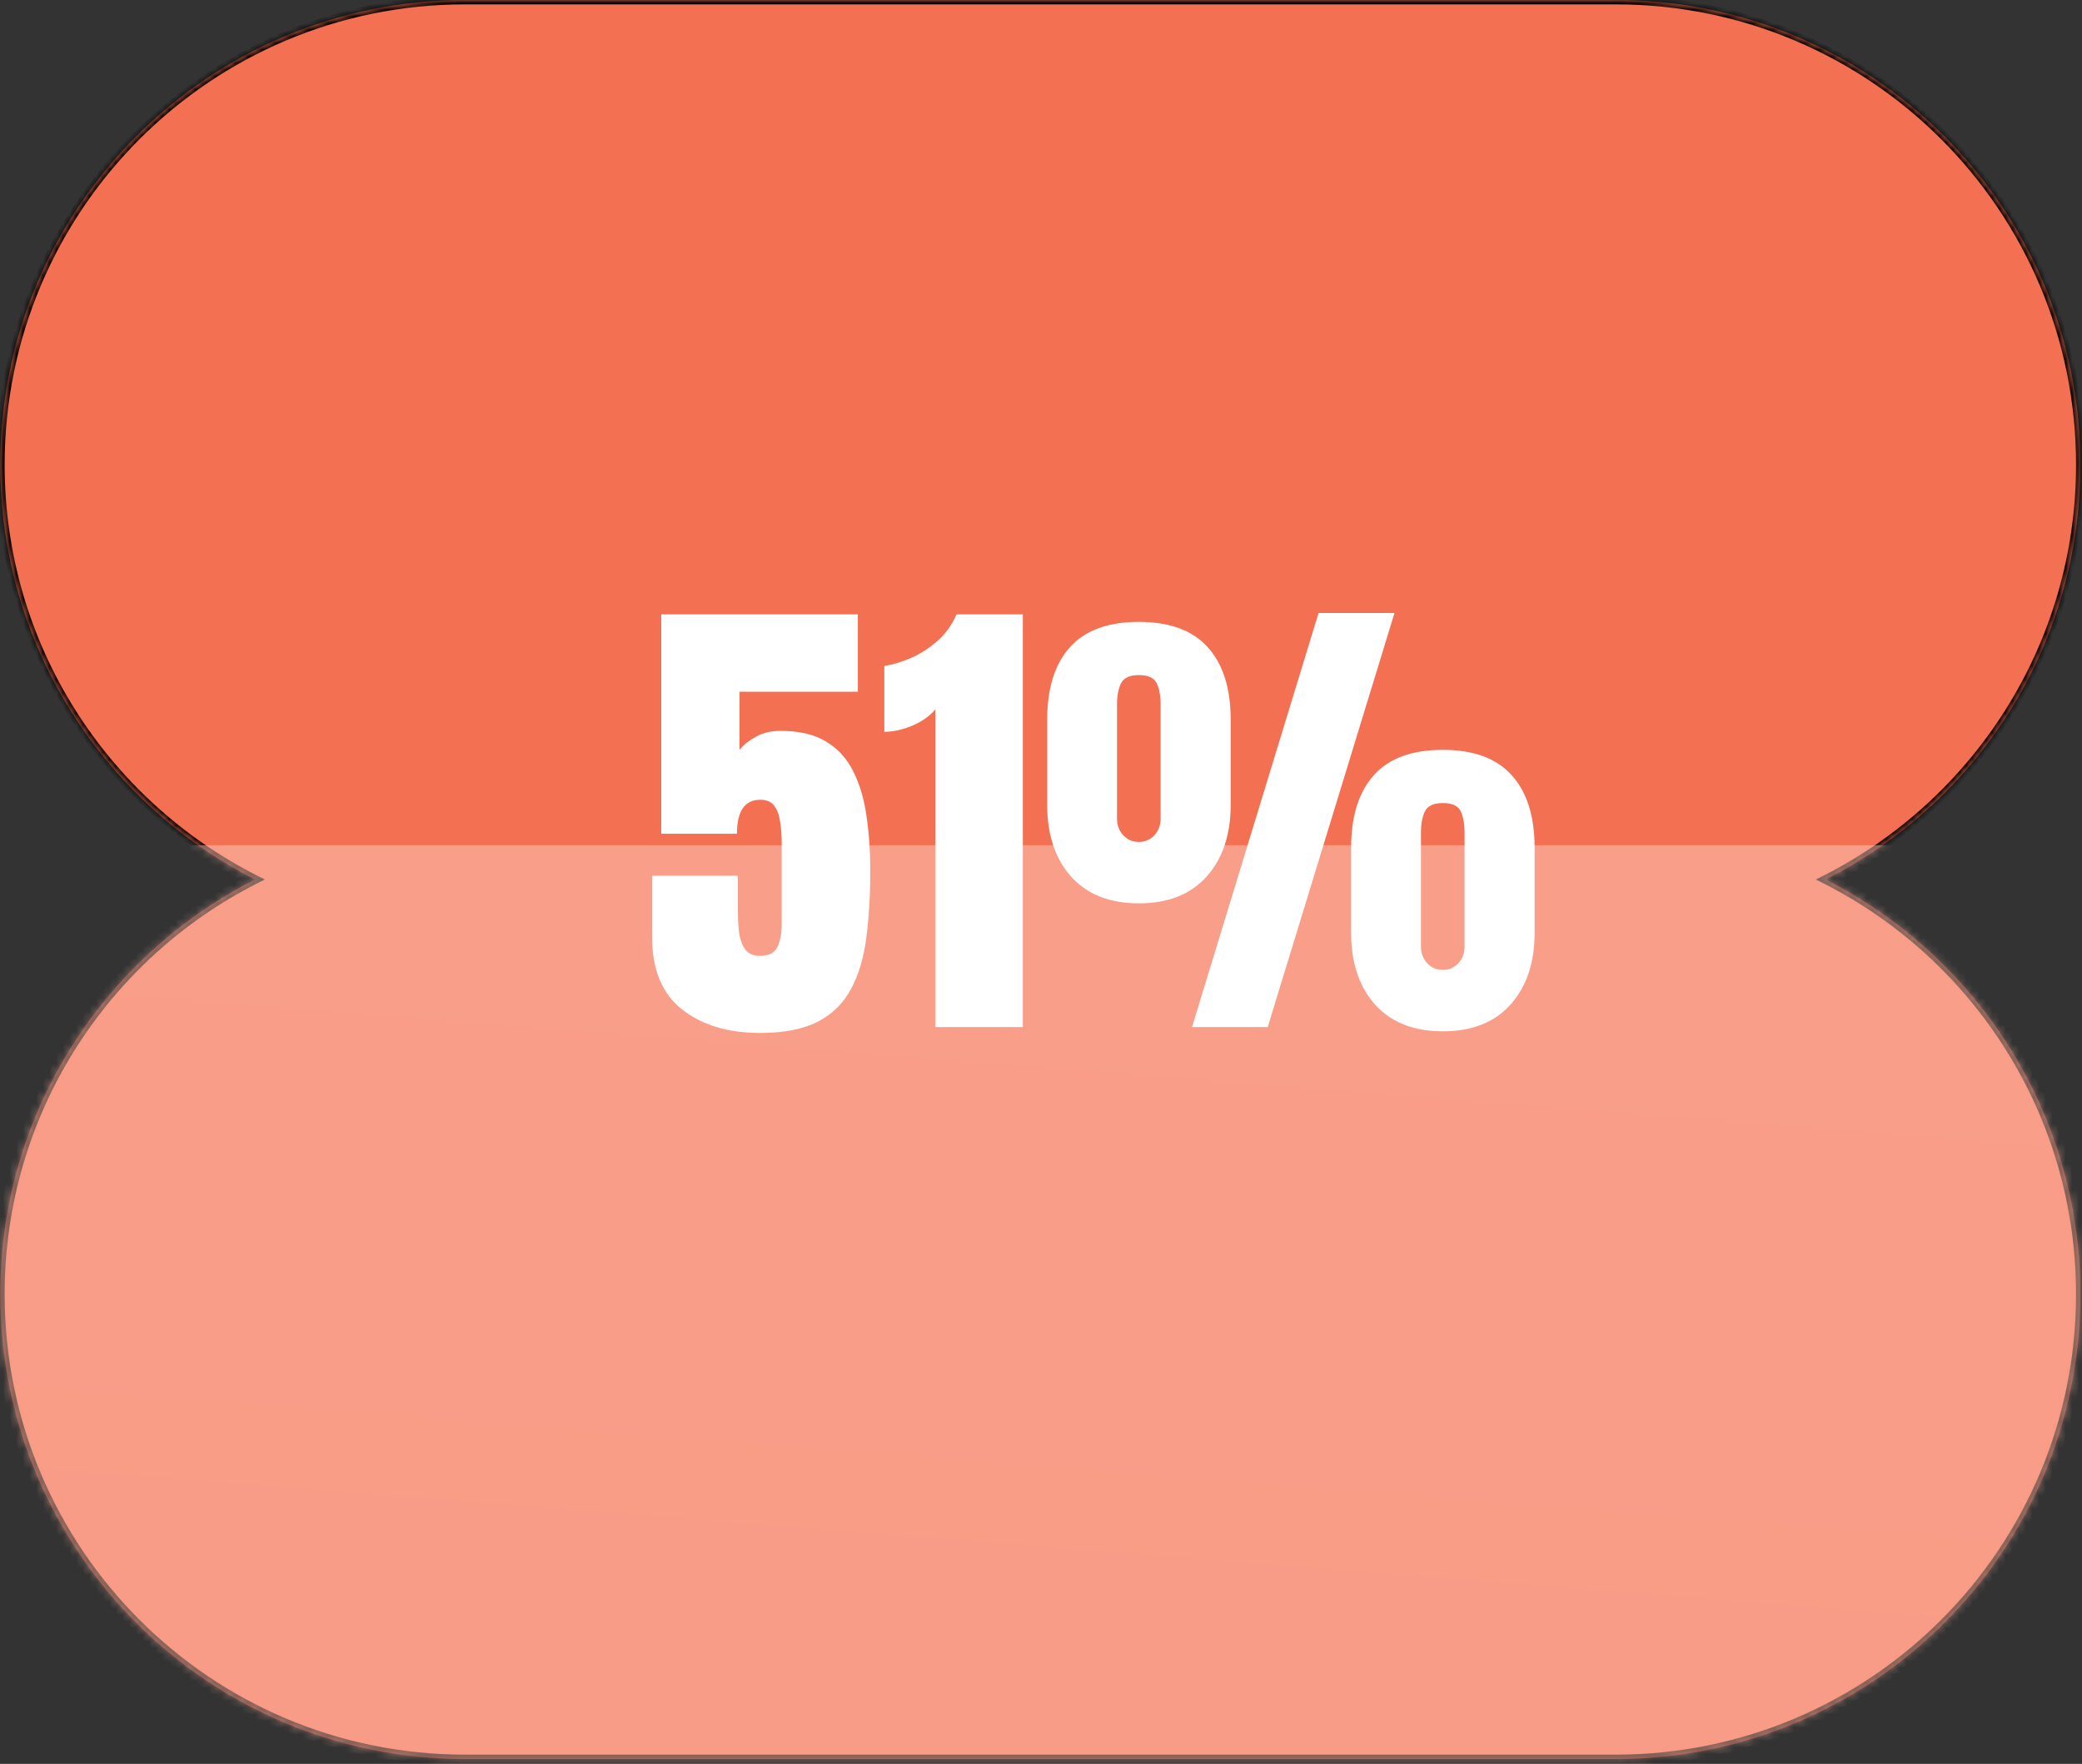
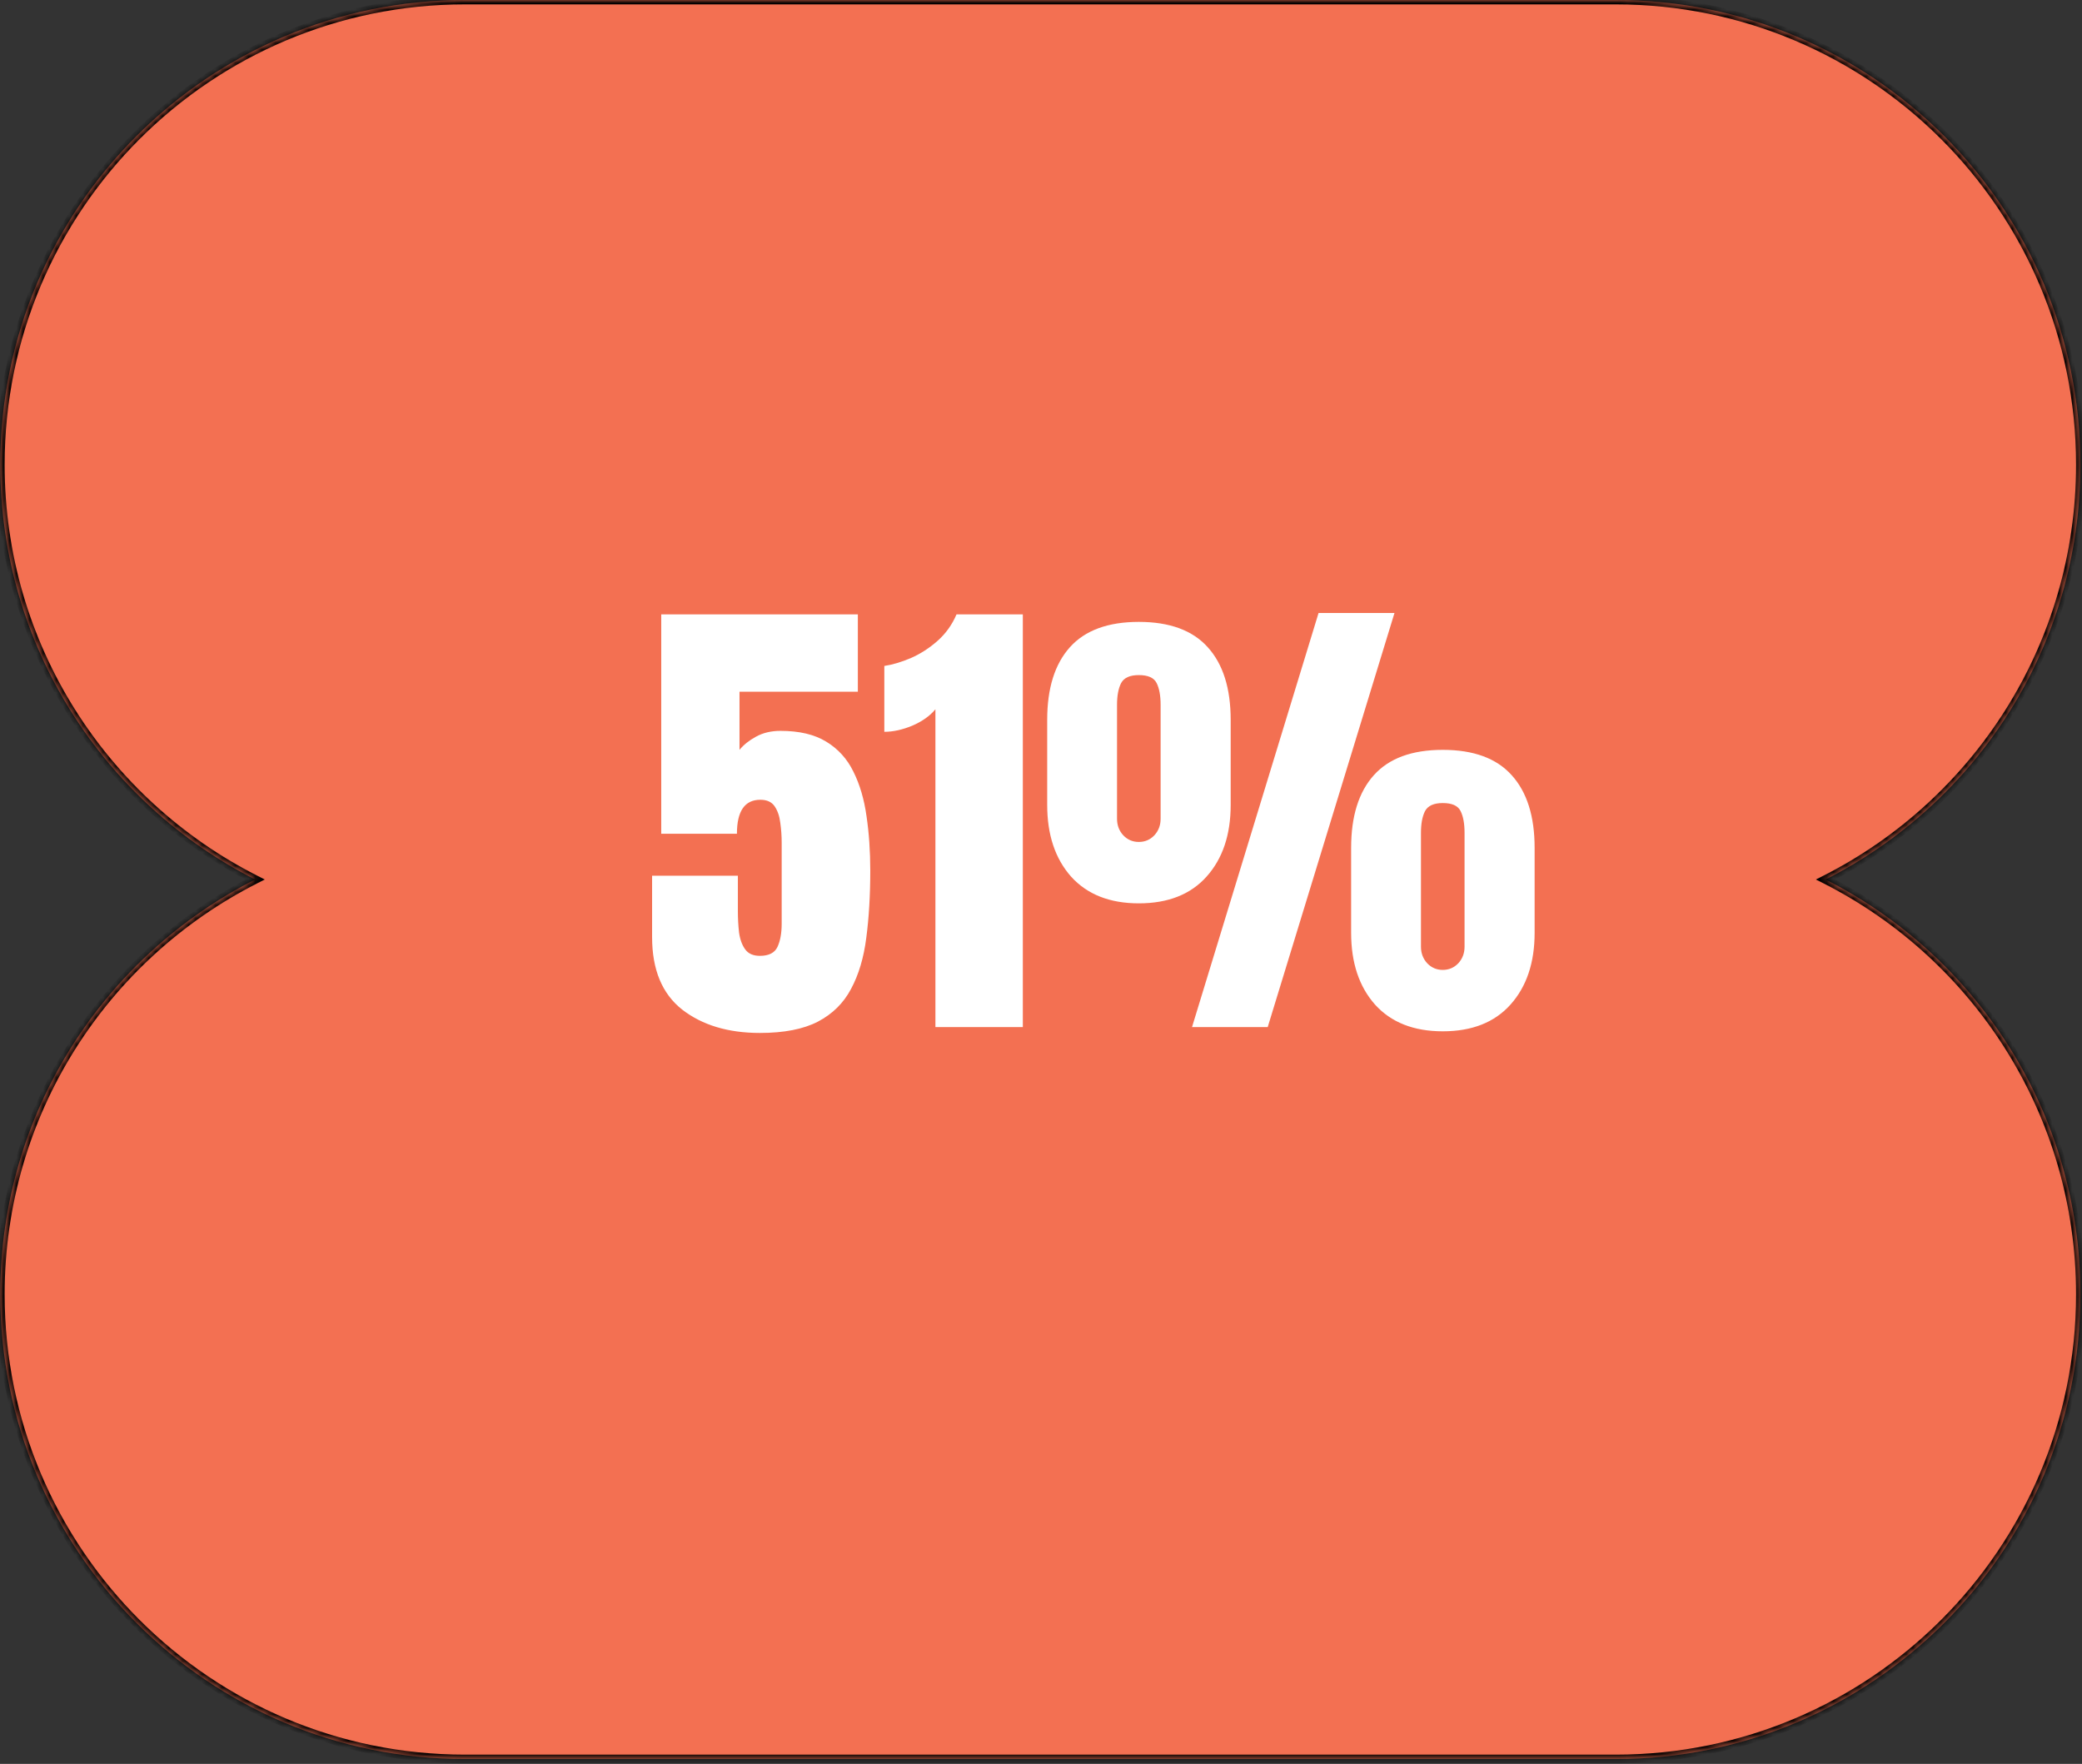
<svg xmlns="http://www.w3.org/2000/svg" width="314" height="266" viewBox="0 0 314 266" fill="none">
  <rect x="0" y="0" width="314" height="266" fill="#333333" stroke="none" />
  <mask id="path-1-inside-1_2820_7932" fill="white">
    <path d="M243.675 0C282.383 0 313.762 31.379 313.762 70.087C313.762 97.405 298.132 121.071 275.327 132.634C298.132 144.197 313.762 167.864 313.762 195.183C313.762 233.89 282.383 265.27 243.675 265.27H70.127C31.419 265.27 0.04 233.89 0.04 195.183C0.04 167.865 15.669 144.197 38.474 132.634C15.67 121.07 0.04 97.405 0.04 70.087C0.04 31.379 31.419 0 70.127 0H243.675Z" />
  </mask>
  <path d="M243.675 0C282.383 0 313.762 31.379 313.762 70.087C313.762 97.405 298.132 121.071 275.327 132.634C298.132 144.197 313.762 167.864 313.762 195.183C313.762 233.89 282.383 265.27 243.675 265.27H70.127C31.419 265.27 0.04 233.89 0.04 195.183C0.04 167.865 15.669 144.197 38.474 132.634C15.67 121.07 0.04 97.405 0.04 70.087C0.04 31.379 31.419 0 70.127 0H243.675Z" fill="#F37052" />
  <path d="M313.762 70.087H314.422H313.762ZM275.327 132.634L275.029 132.045L273.868 132.634L275.029 133.222L275.327 132.634ZM313.762 195.183H314.422H313.762ZM0.04 195.183H-0.62H0.04ZM38.474 132.634L38.772 133.222L39.933 132.634L38.772 132.045L38.474 132.634ZM0.04 70.087H-0.62H0.04ZM243.675 0V0.66C282.018 0.66 313.102 31.744 313.102 70.087H313.762H314.422C314.422 31.015 282.747 -0.66 243.675 -0.66V0ZM313.762 70.087H313.102C313.102 97.147 297.62 120.59 275.029 132.045L275.327 132.634L275.626 133.222C298.643 121.551 314.422 97.663 314.422 70.087H313.762ZM275.327 132.634L275.029 133.222C297.62 144.677 313.102 168.123 313.102 195.183H313.762H314.422C314.422 167.606 298.643 143.716 275.626 132.045L275.327 132.634ZM313.762 195.183H313.102C313.102 233.526 282.018 264.61 243.675 264.61V265.27V265.93C282.747 265.93 314.422 234.255 314.422 195.183H313.762ZM243.675 265.27V264.61H70.127V265.27V265.93H243.675V265.27ZM70.127 265.27V264.61C31.784 264.61 0.7 233.526 0.7 195.183H0.04H-0.62C-0.62 234.255 31.055 265.93 70.127 265.93V265.27ZM0.04 195.183H0.7C0.7 168.123 16.181 144.678 38.772 133.222L38.474 132.634L38.175 132.045C15.158 143.716 -0.62 167.606 -0.62 195.183H0.04ZM38.474 132.634L38.772 132.045C16.181 120.59 0.7 97.146 0.7 70.087H0.04H-0.62C-0.62 97.663 15.158 121.551 38.175 133.222L38.474 132.634ZM0.04 70.087H0.7C0.7 31.744 31.784 0.66 70.127 0.66V0V-0.66C31.055 -0.66 -0.62 31.015 -0.62 70.087H0.04ZM70.127 0V0.66H243.675V0V-0.66H70.127V0Z" fill="black" mask="url(#path-1-inside-1_2820_7932)" />
  <mask id="mask0_2820_7932" style="mask-type:alpha" maskUnits="userSpaceOnUse" x="0" y="0" width="314" height="266">
    <mask id="path-3-inside-2_2820_7932" fill="white">
      <path d="M243.675 0C282.383 0 313.762 31.379 313.762 70.087C313.762 97.405 298.132 121.071 275.327 132.634C298.132 144.197 313.762 167.864 313.762 195.183C313.762 233.89 282.383 265.27 243.675 265.27H70.127C31.419 265.27 0.04 233.89 0.04 195.183C0.04 167.865 15.669 144.197 38.474 132.634C15.67 121.07 0.04 97.405 0.04 70.087C0.04 31.379 31.419 0 70.127 0H243.675Z" />
    </mask>
-     <path d="M243.675 0C282.383 0 313.762 31.379 313.762 70.087C313.762 97.405 298.132 121.071 275.327 132.634C298.132 144.197 313.762 167.864 313.762 195.183C313.762 233.89 282.383 265.27 243.675 265.27H70.127C31.419 265.27 0.04 233.89 0.04 195.183C0.04 167.865 15.669 144.197 38.474 132.634C15.67 121.07 0.04 97.405 0.04 70.087C0.04 31.379 31.419 0 70.127 0H243.675Z" fill="#F37052" />
    <path d="M313.762 70.087H314.422H313.762ZM275.327 132.634L275.029 132.045L273.868 132.634L275.029 133.222L275.327 132.634ZM313.762 195.183H314.422H313.762ZM0.04 195.183H-0.62H0.04ZM38.474 132.634L38.772 133.222L39.933 132.634L38.772 132.045L38.474 132.634ZM0.04 70.087H-0.62H0.04ZM243.675 0V0.66C282.018 0.66 313.102 31.744 313.102 70.087H313.762H314.422C314.422 31.015 282.747 -0.66 243.675 -0.66V0ZM313.762 70.087H313.102C313.102 97.147 297.62 120.59 275.029 132.045L275.327 132.634L275.626 133.222C298.643 121.551 314.422 97.663 314.422 70.087H313.762ZM275.327 132.634L275.029 133.222C297.62 144.677 313.102 168.123 313.102 195.183H313.762H314.422C314.422 167.606 298.643 143.716 275.626 132.045L275.327 132.634ZM313.762 195.183H313.102C313.102 233.526 282.018 264.61 243.675 264.61V265.27V265.93C282.747 265.93 314.422 234.255 314.422 195.183H313.762ZM243.675 265.27V264.61H70.127V265.27V265.93H243.675V265.27ZM70.127 265.27V264.61C31.784 264.61 0.7 233.526 0.7 195.183H0.04H-0.62C-0.62 234.255 31.055 265.93 70.127 265.93V265.27ZM0.04 195.183H0.7C0.7 168.123 16.181 144.678 38.772 133.222L38.474 132.634L38.175 132.045C15.158 143.716 -0.62 167.606 -0.62 195.183H0.04ZM38.474 132.634L38.772 132.045C16.181 120.59 0.7 97.146 0.7 70.087H0.04H-0.62C-0.62 97.663 15.158 121.551 38.175 133.222L38.474 132.634ZM0.04 70.087H0.7C0.7 31.744 31.784 0.66 70.127 0.66V0V-0.66C31.055 -0.66 -0.62 31.015 -0.62 70.087H0.04ZM70.127 0V0.66H243.675V0V-0.66H70.127V0Z" fill="black" mask="url(#path-3-inside-2_2820_7932)" />
  </mask>
  <g mask="url(#mask0_2820_7932)">
-     <rect x="-11.584" y="127.47" width="341.778" height="177.958" fill="url(#paint0_linear_2820_7932)" fill-opacity="0.5" />
-   </g>
+     </g>
  <path d="M114.604 155.775C109.821 155.775 105.91 154.597 102.871 152.241C99.855 149.861 98.347 146.221 98.347 141.32V132.06H111.282V137.397C111.282 138.504 111.341 139.576 111.459 140.613C111.6 141.65 111.907 142.498 112.378 143.158C112.849 143.817 113.591 144.147 114.604 144.147C115.947 144.147 116.831 143.699 117.255 142.804C117.679 141.885 117.891 140.719 117.891 139.305V127.077C117.891 126.064 117.821 125.062 117.679 124.073C117.561 123.083 117.279 122.258 116.831 121.599C116.383 120.939 115.665 120.609 114.675 120.609C112.319 120.609 111.141 122.317 111.141 125.734H99.725V92.653H129.378V104.316H111.53V113.081C112.142 112.327 112.967 111.667 114.004 111.102C115.064 110.513 116.301 110.218 117.715 110.218C120.542 110.218 122.839 110.76 124.606 111.844C126.397 112.928 127.764 114.436 128.706 116.368C129.672 118.3 130.332 120.538 130.685 123.083C131.062 125.628 131.251 128.361 131.251 131.283C131.251 135.029 131.05 138.41 130.65 141.426C130.273 144.418 129.507 146.986 128.353 149.13C127.222 151.275 125.549 152.924 123.334 154.078C121.143 155.209 118.233 155.775 114.604 155.775ZM141.076 154.891V106.967C140.228 107.98 139.061 108.805 137.577 109.441C136.093 110.054 134.691 110.36 133.371 110.36V100.429C134.62 100.24 135.963 99.84 137.4 99.227C138.838 98.591 140.169 97.731 141.394 96.647C142.643 95.54 143.597 94.208 144.257 92.653H154.259V154.891H141.076ZM179.776 154.891L198.861 92.441H210.312L191.191 154.891H179.776ZM171.753 136.23C167.371 136.23 163.966 134.887 161.539 132.201C159.136 129.492 157.934 125.887 157.934 121.387V108.557C157.934 103.798 159.077 100.146 161.362 97.601C163.648 95.057 167.111 93.784 171.753 93.784C176.395 93.784 179.858 95.057 182.144 97.601C184.453 100.146 185.607 103.798 185.607 108.557V121.387C185.607 125.887 184.394 129.492 181.967 132.201C179.564 134.887 176.159 136.23 171.753 136.23ZM171.753 126.971C172.672 126.971 173.45 126.641 174.086 125.981C174.722 125.298 175.04 124.461 175.04 123.472V106.295C175.04 104.905 174.84 103.81 174.439 103.009C174.039 102.207 173.143 101.807 171.753 101.807C170.387 101.807 169.491 102.219 169.067 103.044C168.667 103.845 168.466 104.929 168.466 106.295V123.472C168.466 124.461 168.784 125.298 169.421 125.981C170.057 126.641 170.834 126.971 171.753 126.971ZM217.592 155.527C213.21 155.527 209.805 154.184 207.378 151.498C204.975 148.789 203.773 145.184 203.773 140.684V127.854C203.773 123.095 204.916 119.443 207.202 116.898C209.487 114.354 212.951 113.081 217.592 113.081C222.234 113.081 225.697 114.354 227.983 116.898C230.292 119.443 231.446 123.095 231.446 127.854V140.684C231.446 145.184 230.233 148.789 227.806 151.498C225.403 154.184 221.998 155.527 217.592 155.527ZM217.592 146.268C218.511 146.268 219.289 145.938 219.925 145.278C220.561 144.595 220.879 143.758 220.879 142.769V125.592C220.879 124.202 220.679 123.107 220.278 122.306C219.878 121.504 218.982 121.104 217.592 121.104C216.226 121.104 215.33 121.516 214.906 122.341C214.506 123.142 214.305 124.226 214.305 125.592V142.769C214.305 143.758 214.623 144.595 215.26 145.278C215.896 145.938 216.673 146.268 217.592 146.268Z" fill="white" />
  <defs>
    <linearGradient id="paint0_linear_2820_7932" x1="196.677" y1="55.574" x2="176.99" y2="306.814" gradientUnits="userSpaceOnUse">
      <stop stop-color="#FFCEC3" />
      <stop offset="1" stop-color="#FFC7BA" />
    </linearGradient>
  </defs>
</svg>